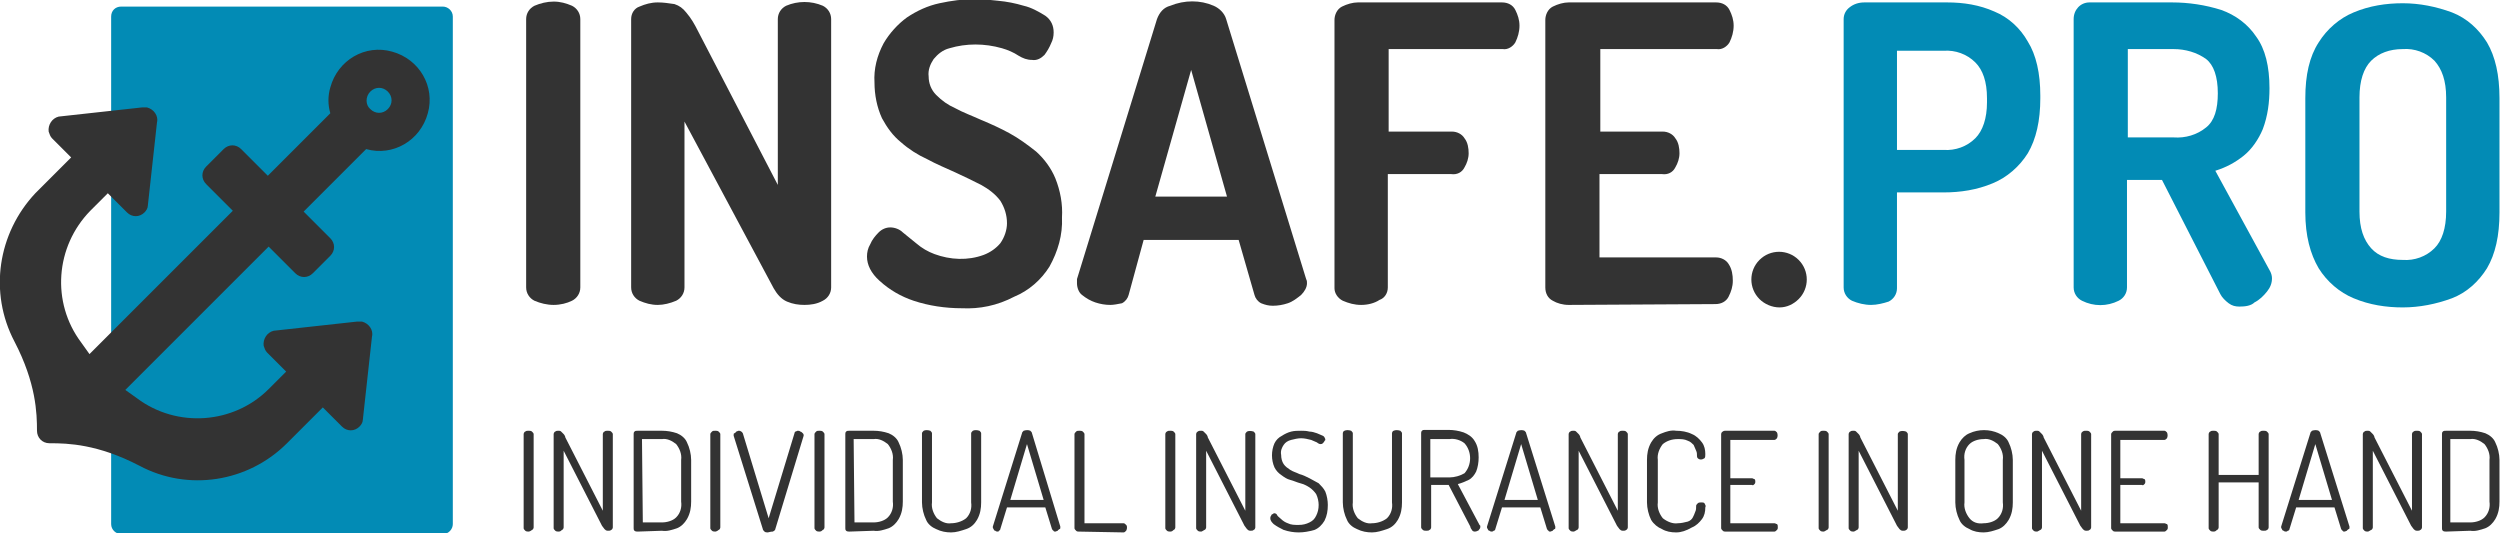
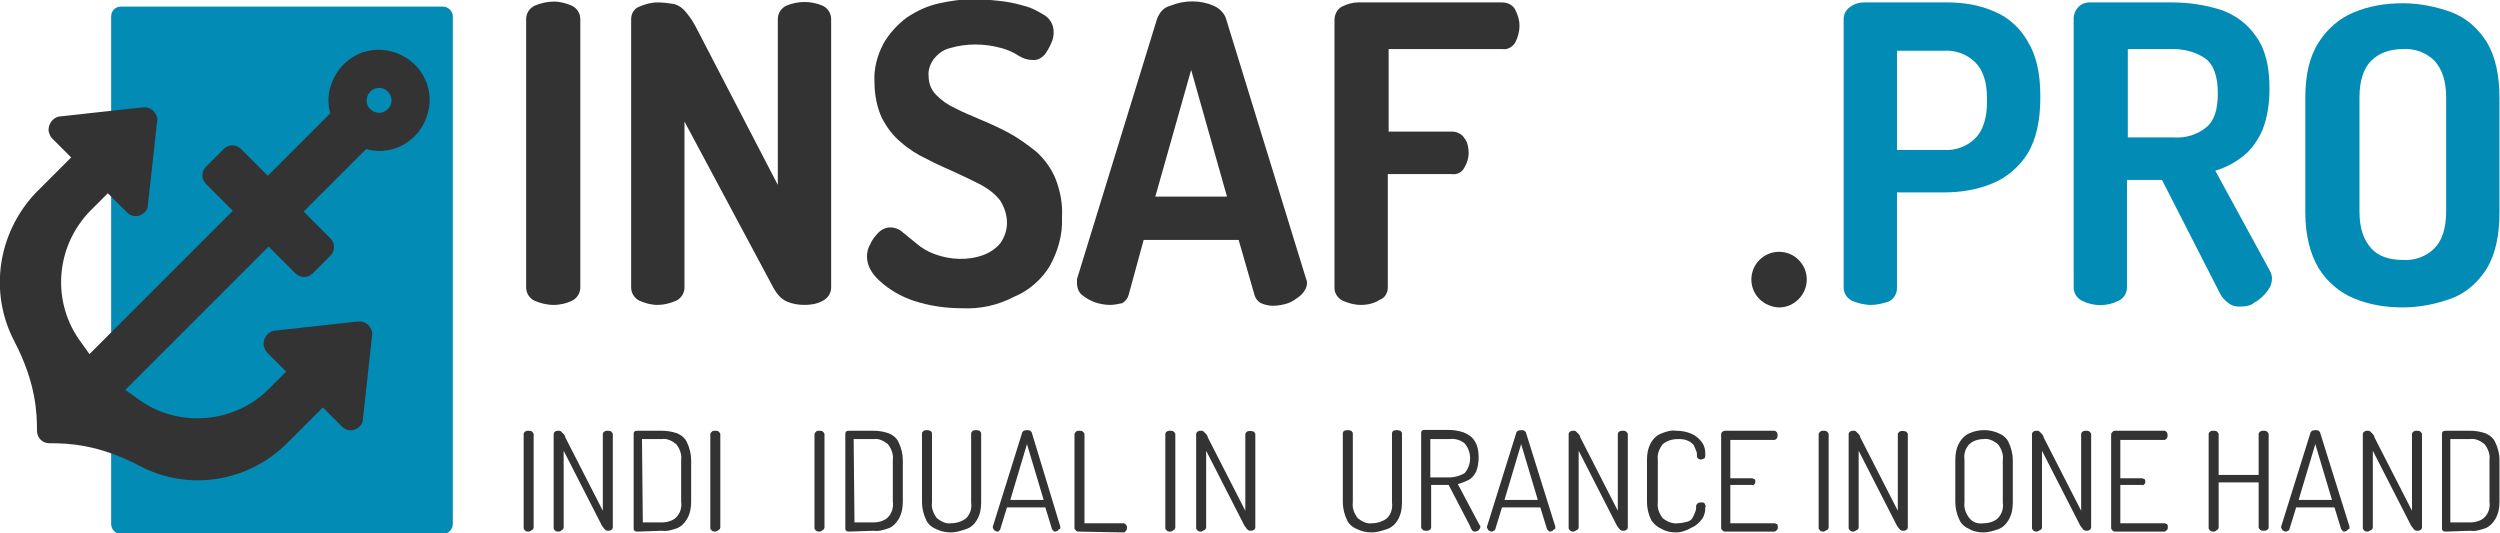
<svg xmlns="http://www.w3.org/2000/svg" version="1.1" id="Ebene_1" x="0px" y="0px" viewBox="0 0 300 64" xml:space="preserve">
  <g id="Gruppe_13" transform="translate(-40.762 -126.71)">
    <path id="Pfad_16" fill="#333333" d="M107.2,163.3c-0.8,0-1.6-0.2-2.3-0.5c-0.6-0.3-1-0.9-1-1.6V129c0-0.7,0.4-1.3,1-1.6 c0.7-0.3,1.5-0.5,2.3-0.5c0.8,0,1.5,0.2,2.2,0.5c0.6,0.3,1,0.9,1,1.6v32.2c0,0.7-0.4,1.3-1,1.6C108.8,163.1,108,163.3,107.2,163.3z " />
    <path id="Pfad_17" fill="#333333" d="M119.7,163.3c-0.8,0-1.5-0.2-2.2-0.5c-0.6-0.3-1-0.9-1-1.6V129c0-0.7,0.4-1.3,1-1.5 c0.7-0.3,1.4-0.5,2.2-0.5c0.7,0,1.3,0.1,2,0.2c0.6,0.2,1,0.5,1.4,1c0.6,0.7,1,1.4,1.4,2.2l9.6,18.5V129c0-0.7,0.4-1.3,1-1.6 c1.4-0.6,3-0.6,4.4,0c0.6,0.3,1,0.9,1,1.6v32.2c0,0.7-0.4,1.3-1,1.6c-0.7,0.4-1.5,0.5-2.2,0.5c-0.7,0-1.4-0.1-2.1-0.4 c-0.7-0.3-1.2-0.9-1.6-1.6l-10.7-20v19.9c0,0.7-0.4,1.3-1,1.6C121.2,163.1,120.4,163.3,119.7,163.3z" />
    <path id="Pfad_18" fill="#333333" d="M156.2,163.7c-2,0-4-0.3-5.8-0.9c-1.5-0.5-2.9-1.3-4.1-2.4c-1-0.9-1.5-1.9-1.5-2.9 c0-0.5,0.1-1,0.4-1.5c0.2-0.5,0.6-1,1-1.4c0.4-0.4,0.9-0.6,1.4-0.6c0.5,0,1.1,0.2,1.5,0.6c0.5,0.4,1,0.8,1.6,1.3 c0.7,0.6,1.4,1,2.2,1.3c1.9,0.7,4,0.8,5.9,0.1c0.8-0.3,1.5-0.8,2-1.4c0.5-0.7,0.8-1.6,0.8-2.4c0-1-0.3-1.9-0.8-2.7 c-0.6-0.8-1.4-1.4-2.3-1.9c-1-0.5-2-1-3.1-1.5c-1.1-0.5-2.3-1-3.4-1.6c-1.1-0.5-2.2-1.2-3.1-2c-1-0.8-1.7-1.8-2.3-2.9 c-0.6-1.3-0.9-2.8-0.9-4.3c-0.1-1.6,0.3-3.2,1.1-4.7c0.7-1.2,1.7-2.3,2.8-3.1c1.2-0.8,2.5-1.4,3.9-1.7c1.4-0.3,2.8-0.5,4.3-0.5 c0.9,0,1.8,0.1,2.7,0.2c1.1,0.1,2.1,0.3,3.1,0.6c0.9,0.2,1.8,0.7,2.6,1.2c0.7,0.5,1,1.2,1,2c0,0.5-0.1,0.9-0.3,1.3 c-0.2,0.5-0.5,1-0.8,1.4c-0.4,0.4-0.9,0.7-1.5,0.6c-0.6,0-1.1-0.2-1.6-0.5c-0.6-0.4-1.3-0.7-2-0.9c-2.1-0.6-4.3-0.6-6.3,0 c-0.8,0.2-1.4,0.7-1.9,1.3c-0.4,0.6-0.7,1.3-0.6,2.1c0,0.8,0.3,1.6,0.9,2.2c0.7,0.7,1.4,1.2,2.3,1.6c0.9,0.5,2,0.9,3.1,1.4 c1.2,0.5,2.3,1,3.4,1.6c1.1,0.6,2.2,1.4,3.2,2.2c1,0.9,1.8,2,2.3,3.2c0.6,1.5,0.9,3.1,0.8,4.7c0.1,2.1-0.5,4.1-1.5,5.9 c-1,1.6-2.5,2.9-4.2,3.6C160.4,163.4,158.3,163.8,156.2,163.7z" />
    <path id="Pfad_19" fill="#333333" d="M174,163.3c-0.6,0-1.2-0.1-1.8-0.3c-0.6-0.2-1.1-0.5-1.6-0.9c-0.4-0.3-0.6-0.9-0.6-1.4 c0-0.2,0-0.3,0-0.5l9.6-31.2c0.3-0.8,0.8-1.4,1.6-1.6c1.7-0.7,3.6-0.7,5.2,0c0.7,0.3,1.3,0.9,1.5,1.6l9.6,31.2 c0.1,0.2,0.1,0.3,0.1,0.5c0,0.5-0.3,1-0.7,1.4c-0.5,0.4-1,0.8-1.6,1c-0.6,0.2-1.2,0.3-1.8,0.3c-0.5,0-0.9-0.1-1.4-0.3 c-0.4-0.2-0.7-0.6-0.8-1l-1.9-6.6H178l-1.8,6.6c-0.1,0.4-0.4,0.8-0.8,1C174.9,163.2,174.4,163.3,174,163.3z M179.4,150.3h8.6 l-4.3-15.2L179.4,150.3z" />
    <path id="Pfad_20" fill="#333333" d="M204.1,163.3c-0.8,0-1.5-0.2-2.2-0.5c-0.6-0.3-1-0.9-1-1.5v-32.2c0-0.6,0.3-1.3,0.9-1.6 c0.6-0.3,1.3-0.5,1.9-0.5h17.3c0.7,0,1.3,0.3,1.6,0.9c0.3,0.6,0.5,1.2,0.5,1.9c0,0.7-0.2,1.4-0.5,2c-0.3,0.5-0.9,0.9-1.5,0.8h-13.7 v9.9h7.6c0.6,0,1.2,0.3,1.5,0.8c0.4,0.5,0.5,1.2,0.5,1.8c0,0.6-0.2,1.2-0.5,1.7c-0.3,0.6-0.9,0.9-1.6,0.8h-7.6v13.6 c0,0.7-0.4,1.3-1,1.5C205.7,163.1,204.9,163.3,204.1,163.3z" />
-     <path id="Pfad_21" fill="#333333" d="M229,163.3c-0.7,0-1.4-0.2-1.9-0.5c-0.6-0.3-0.9-0.9-0.9-1.6v-32.1c0-0.6,0.3-1.3,0.9-1.6 c0.6-0.3,1.3-0.5,1.9-0.5h17.7c0.7,0,1.3,0.3,1.6,0.9c0.3,0.6,0.5,1.2,0.5,1.9c0,0.7-0.2,1.4-0.5,2c-0.3,0.5-0.9,0.9-1.5,0.8h-14 v9.9h7.5c0.6,0,1.2,0.3,1.5,0.8c0.4,0.5,0.5,1.2,0.5,1.8c0,0.6-0.2,1.2-0.5,1.7c-0.3,0.6-0.9,0.9-1.6,0.8h-7.5v10h14 c0.6,0,1.2,0.3,1.5,0.8c0.4,0.6,0.5,1.3,0.5,2c0,0.7-0.2,1.3-0.5,1.9c-0.3,0.6-0.9,0.9-1.6,0.9L229,163.3z" />
    <path id="Pfad_22" fill="#333333" d="M254.3,163.6c-0.9,0-1.8-0.4-2.4-1c-1.3-1.3-1.3-3.4,0-4.7c1.3-1.3,3.4-1.3,4.7,0c0,0,0,0,0,0 c1.3,1.3,1.3,3.4,0,4.7c0,0,0,0,0,0C256,163.2,255.2,163.6,254.3,163.6z" />
    <path id="Pfad_23" fill="#028BB5" d="M265.3,163.3c-0.8,0-1.6-0.2-2.3-0.5c-0.6-0.3-1-0.9-1-1.6V129c0-0.6,0.3-1.1,0.7-1.4 c0.5-0.4,1.1-0.6,1.8-0.6h9.9c2,0,3.9,0.3,5.7,1.1c1.7,0.7,3.1,2,4,3.6c1,1.6,1.5,3.8,1.5,6.5v0.3c0,2.7-0.5,4.9-1.5,6.6 c-1,1.6-2.5,2.9-4.2,3.6c-1.9,0.8-3.9,1.1-5.9,1.1h-5.6v11.5c0,0.7-0.4,1.3-1,1.6C266.8,163.1,266,163.3,265.3,163.3z M268.4,144.7 h5.6c1.4,0.1,2.8-0.4,3.8-1.4c0.9-0.9,1.4-2.4,1.4-4.3v-0.5c0-2-0.5-3.4-1.4-4.3c-1-1-2.4-1.5-3.8-1.4h-5.6V144.7z" />
    <path id="Pfad_24" fill="#028BB5" d="M309.5,163.5c-0.5,0-0.9-0.1-1.3-0.4c-0.4-0.3-0.8-0.7-1-1.1l-7-13.7h-4.2v12.9 c0,0.7-0.4,1.3-1,1.6c-1.4,0.7-3,0.7-4.4,0c-0.6-0.3-1-0.9-1-1.6V129c0-1.1,0.8-2,1.9-2c0,0,0.1,0,0.1,0h9.8c2,0,4,0.3,5.9,0.9 c1.7,0.6,3.2,1.7,4.2,3.2c1.1,1.5,1.6,3.6,1.6,6.2c0,1.7-0.2,3.3-0.8,4.9c-0.5,1.2-1.3,2.4-2.3,3.2c-1,0.8-2.1,1.4-3.4,1.8 l6.6,12.1c0.1,0.2,0.2,0.5,0.2,0.8c0,0.6-0.2,1.1-0.6,1.6c-0.4,0.5-0.9,1-1.5,1.3C310.9,163.4,310.2,163.5,309.5,163.5z M296.1,143.2h5.5c1.4,0.1,2.8-0.3,3.9-1.2c1-0.8,1.4-2.2,1.4-4.1c0-2-0.5-3.4-1.4-4.1c-1.1-0.8-2.5-1.2-3.9-1.2h-5.5L296.1,143.2z " />
    <path id="Pfad_25" fill="#028BB5" d="M329.1,163.6c-2,0-4-0.3-5.9-1.1c-1.7-0.7-3.2-2-4.2-3.6c-1-1.7-1.6-3.9-1.6-6.7v-13.7 c0-2.8,0.5-5,1.6-6.7c1-1.6,2.5-2.9,4.2-3.6c1.9-0.8,3.9-1.1,5.9-1.1c2,0,4,0.4,5.9,1.1c1.8,0.7,3.2,2,4.2,3.6 c1,1.7,1.5,3.9,1.5,6.7v13.7c0,2.8-0.5,5-1.5,6.7c-1,1.6-2.4,2.9-4.2,3.6C333.1,163.2,331.1,163.6,329.1,163.6z M329.1,157.9 c1.4,0.1,2.8-0.4,3.8-1.4c0.9-0.9,1.4-2.4,1.4-4.4v-13.7c0-2-0.5-3.4-1.4-4.4c-1-1-2.4-1.5-3.8-1.4c-1.6,0-2.9,0.5-3.8,1.4 c-0.9,0.9-1.4,2.4-1.4,4.4v13.7c0,2,0.5,3.4,1.4,4.4C326.2,157.5,327.5,157.9,329.1,157.9L329.1,157.9z" />
    <path id="Pfad_26" fill="#333333" d="M104.2,190.5c-0.1,0-0.3,0-0.4-0.1c-0.1-0.1-0.2-0.2-0.2-0.3v-11.3c0-0.1,0.1-0.3,0.2-0.3 c0.1-0.1,0.2-0.1,0.4-0.1c0.1,0,0.3,0,0.4,0.1c0.1,0.1,0.2,0.2,0.2,0.3V190c0,0.1-0.1,0.3-0.2,0.3 C104.5,190.4,104.3,190.5,104.2,190.5z" />
    <path id="Pfad_27" fill="#333333" d="M107.8,190.5c-0.1,0-0.3,0-0.4-0.1c-0.1-0.1-0.2-0.2-0.2-0.3v-11.3c0-0.1,0.1-0.3,0.2-0.3 c0.1-0.1,0.2-0.1,0.4-0.1c0.1,0,0.2,0,0.3,0.1c0.1,0.1,0.2,0.2,0.3,0.3c0.1,0.1,0.2,0.3,0.2,0.4l4.5,8.8v-9.2 c0-0.1,0.1-0.3,0.2-0.3c0.1-0.1,0.2-0.1,0.4-0.1c0.1,0,0.3,0,0.4,0.1c0.1,0.1,0.2,0.2,0.2,0.3V190c0,0.1-0.1,0.3-0.2,0.3 c-0.1,0.1-0.2,0.1-0.4,0.1c-0.2,0-0.3-0.1-0.4-0.2c-0.1-0.1-0.2-0.3-0.3-0.4l-4.6-9v9.2c0,0.1-0.1,0.3-0.2,0.3 C108.1,190.4,108,190.5,107.8,190.5z" />
    <path id="Pfad_28" fill="#333333" d="M117.3,190.5c-0.1,0-0.3,0-0.4-0.1c-0.1-0.1-0.1-0.2-0.1-0.3v-11.3c0-0.1,0-0.2,0.1-0.3 c0.1-0.1,0.2-0.1,0.4-0.1h2.9c0.6,0,1.2,0.1,1.8,0.3c0.5,0.2,1,0.6,1.2,1.1c0.3,0.6,0.5,1.4,0.5,2.1v5c0,0.7-0.1,1.4-0.5,2.1 c-0.3,0.5-0.7,0.9-1.2,1.1c-0.6,0.2-1.2,0.4-1.8,0.3L117.3,190.5z M117.9,189.4h2.3c0.6,0,1.3-0.2,1.7-0.6c0.5-0.5,0.7-1.2,0.6-1.9 v-5c0.1-0.7-0.2-1.4-0.6-1.9c-0.5-0.4-1.1-0.7-1.7-0.6h-2.4L117.9,189.4z" />
    <path id="Pfad_29" fill="#333333" d="M126.6,190.5c-0.1,0-0.3,0-0.4-0.1c-0.1-0.1-0.2-0.2-0.2-0.3v-11.3c0-0.1,0.1-0.2,0.2-0.3 c0.1-0.1,0.2-0.1,0.4-0.1c0.1,0,0.3,0,0.4,0.1c0.1,0.1,0.2,0.2,0.2,0.3V190c0,0.1-0.1,0.3-0.2,0.3 C126.9,190.4,126.7,190.5,126.6,190.5z" />
-     <path id="Pfad_30" fill="#333333" d="M132.9,190.6c-0.1,0-0.3,0-0.4-0.1c-0.1-0.1-0.2-0.2-0.2-0.3l-3.5-11.2c0,0,0-0.1,0-0.1 c0-0.1,0-0.2,0.1-0.2c0.1-0.1,0.2-0.1,0.2-0.2c0.1,0,0.2-0.1,0.3-0.1c0.1,0,0.2,0,0.3,0.1c0.1,0,0.1,0.1,0.2,0.2l3.1,10.2l3.1-10.2 c0-0.1,0.1-0.2,0.1-0.2c0.1,0,0.2-0.1,0.3-0.1c0.1,0,0.2,0,0.3,0.1c0.1,0,0.2,0.1,0.3,0.2c0.1,0.1,0.1,0.2,0.1,0.2c0,0,0,0,0,0 c0,0,0,0,0,0.1l-3.4,11.2c0,0.1-0.1,0.2-0.3,0.3C133.2,190.5,133,190.6,132.9,190.6z" />
    <path id="Pfad_31" fill="#333333" d="M139.1,190.5c-0.1,0-0.3,0-0.4-0.1c-0.1-0.1-0.2-0.2-0.2-0.3v-11.3c0-0.1,0.1-0.2,0.2-0.3 c0.1-0.1,0.2-0.1,0.4-0.1c0.1,0,0.3,0,0.4,0.1c0.1,0.1,0.2,0.2,0.2,0.3V190c0,0.1-0.1,0.3-0.2,0.3 C139.4,190.4,139.3,190.5,139.1,190.5z" />
    <path id="Pfad_32" fill="#333333" d="M142.7,190.5c-0.1,0-0.3,0-0.4-0.1c-0.1-0.1-0.1-0.2-0.1-0.3v-11.3c0-0.1,0-0.2,0.1-0.3 c0.1-0.1,0.2-0.1,0.4-0.1h2.9c0.6,0,1.2,0.1,1.8,0.3c0.5,0.2,1,0.6,1.2,1.1c0.3,0.6,0.5,1.4,0.5,2.1v5c0,0.7-0.1,1.4-0.5,2.1 c-0.3,0.5-0.7,0.9-1.2,1.1c-0.6,0.2-1.2,0.4-1.8,0.3L142.7,190.5z M143.3,189.4h2.3c0.6,0,1.3-0.2,1.7-0.6c0.5-0.5,0.7-1.2,0.6-1.9 v-5c0.1-0.7-0.2-1.4-0.6-1.9c-0.5-0.4-1.1-0.7-1.7-0.6h-2.4L143.3,189.4z" />
    <path id="Pfad_33" fill="#333333" d="M154.9,190.6c-0.6,0-1.2-0.1-1.8-0.4c-0.5-0.2-1-0.6-1.2-1.1c-0.3-0.6-0.5-1.4-0.5-2.1v-8.3 c0-0.1,0.1-0.2,0.2-0.3c0.2-0.1,0.5-0.1,0.8,0c0.1,0.1,0.2,0.2,0.2,0.3v8.3c-0.1,0.7,0.2,1.4,0.6,1.9c0.5,0.4,1.1,0.7,1.7,0.6 c0.6,0,1.3-0.2,1.8-0.6c0.5-0.5,0.7-1.2,0.6-1.9v-8.3c0-0.1,0.1-0.2,0.2-0.3c0.2-0.1,0.5-0.1,0.8,0c0.1,0.1,0.2,0.2,0.2,0.3v8.3 c0,0.7-0.1,1.4-0.5,2.1c-0.3,0.5-0.7,0.9-1.3,1.1C156.1,190.4,155.5,190.6,154.9,190.6z" />
    <path id="Pfad_34" fill="#333333" d="M160.5,190.5c-0.1,0-0.2,0-0.3-0.1c-0.1,0-0.2-0.1-0.2-0.2c-0.1-0.1-0.1-0.2-0.1-0.2 c0,0,0-0.1,0-0.1l3.5-11.2c0-0.1,0.1-0.2,0.2-0.3c0.3-0.1,0.6-0.1,0.8,0c0.1,0.1,0.2,0.2,0.2,0.3l3.4,11.2c0,0,0,0.1,0,0.1 c0,0.1,0,0.2-0.1,0.2c-0.1,0.1-0.2,0.1-0.2,0.2c-0.1,0-0.2,0.1-0.3,0.1c-0.1,0-0.2,0-0.2-0.1c-0.1,0-0.1-0.1-0.2-0.2l-0.8-2.6h-4.6 l-0.8,2.6c0,0.1-0.1,0.2-0.2,0.2C160.7,190.4,160.6,190.5,160.5,190.5z M162,186.7h4l-2-6.7L162,186.7z" />
    <path id="Pfad_35" fill="#333333" d="M170.2,190.5c-0.1,0-0.2,0-0.3-0.1c-0.1-0.1-0.2-0.2-0.2-0.3v-11.3c0-0.1,0.1-0.2,0.2-0.3 c0.1-0.1,0.2-0.1,0.4-0.1c0.1,0,0.3,0,0.4,0.1c0.1,0.1,0.2,0.2,0.2,0.3v10.7h4.7c0.1,0,0.2,0.1,0.3,0.2c0.1,0.1,0.1,0.2,0.1,0.3 c0,0.1,0,0.2-0.1,0.4c-0.1,0.1-0.2,0.2-0.3,0.2L170.2,190.5z" />
    <path id="Pfad_36" fill="#333333" d="M181.2,190.5c-0.1,0-0.3,0-0.4-0.1c-0.1-0.1-0.2-0.2-0.2-0.3v-11.3c0-0.1,0.1-0.3,0.2-0.3 c0.1-0.1,0.2-0.1,0.4-0.1c0.1,0,0.3,0,0.4,0.1c0.1,0.1,0.2,0.2,0.2,0.3V190c0,0.1-0.1,0.3-0.2,0.3 C181.5,190.4,181.4,190.5,181.2,190.5z" />
    <path id="Pfad_37" fill="#333333" d="M184.9,190.5c-0.1,0-0.3,0-0.4-0.1c-0.1-0.1-0.2-0.2-0.2-0.3v-11.3c0-0.1,0.1-0.3,0.2-0.3 c0.1-0.1,0.2-0.1,0.4-0.1c0.1,0,0.2,0,0.3,0.1c0.1,0.1,0.2,0.2,0.3,0.3c0.1,0.1,0.2,0.3,0.2,0.4l4.5,8.8v-9.2 c0-0.1,0.1-0.2,0.2-0.3c0.2-0.1,0.5-0.1,0.8,0c0.1,0.1,0.2,0.2,0.2,0.3V190c0,0.1-0.1,0.3-0.2,0.3c-0.1,0.1-0.2,0.1-0.4,0.1 c-0.2,0-0.3-0.1-0.4-0.2c-0.1-0.1-0.2-0.3-0.3-0.4l-4.6-9v9.2c0,0.1-0.1,0.3-0.2,0.3C185.1,190.4,185,190.5,184.9,190.5z" />
-     <path id="Pfad_38" fill="#333333" d="M196.6,190.6c-0.6,0-1.2-0.1-1.8-0.3c-0.4-0.2-0.8-0.4-1.2-0.7c-0.2-0.2-0.4-0.4-0.4-0.7 c0-0.1,0-0.2,0.1-0.3c0-0.1,0.1-0.2,0.2-0.2c0.1-0.1,0.1-0.1,0.2-0.1c0.1,0,0.3,0.1,0.3,0.2c0.1,0.2,0.3,0.3,0.5,0.5 c0.2,0.2,0.5,0.4,0.8,0.5c0.4,0.2,0.8,0.2,1.3,0.2c0.5,0,0.9-0.1,1.3-0.3c0.4-0.2,0.6-0.4,0.8-0.8c0.2-0.4,0.3-0.8,0.3-1.3 c0-0.4-0.1-0.9-0.3-1.3c-0.2-0.3-0.5-0.6-0.8-0.8c-0.3-0.2-0.7-0.4-1.1-0.5c-0.4-0.1-0.8-0.3-1.2-0.4c-0.4-0.1-0.7-0.3-1.1-0.6 c-0.3-0.2-0.6-0.5-0.8-0.9c-0.4-0.9-0.4-2,0-2.9c0.2-0.4,0.5-0.7,0.9-0.9c0.3-0.2,0.7-0.4,1.1-0.5c0.4-0.1,0.8-0.1,1.2-0.1 c0.3,0,0.6,0,1,0.1c0.3,0,0.6,0.1,0.9,0.2c0.2,0.1,0.5,0.2,0.7,0.3c0.2,0.1,0.2,0.2,0.3,0.4c0,0.1,0,0.2-0.1,0.2 c0,0.1-0.1,0.2-0.2,0.3c-0.1,0.1-0.2,0.1-0.3,0.1c-0.1,0-0.3-0.1-0.4-0.2c-0.2-0.1-0.5-0.2-0.7-0.3c-0.4-0.1-0.8-0.2-1.2-0.2 c-0.4,0-0.8,0.1-1.2,0.2c-0.4,0.1-0.7,0.3-0.9,0.6c-0.2,0.3-0.4,0.7-0.3,1.2c0,0.4,0.1,0.8,0.3,1.1c0.2,0.3,0.5,0.5,0.8,0.7 c0.3,0.2,0.7,0.3,1.1,0.5c0.4,0.1,0.8,0.3,1.2,0.5c0.4,0.2,0.7,0.4,1.1,0.6c0.3,0.3,0.6,0.6,0.8,1c0.2,0.5,0.3,1.1,0.3,1.6 c0,0.7-0.1,1.3-0.4,1.9c-0.3,0.5-0.7,0.9-1.2,1.1C197.8,190.5,197.2,190.6,196.6,190.6z" />
    <path id="Pfad_39" fill="#333333" d="M205.4,190.6c-0.6,0-1.2-0.1-1.8-0.4c-0.5-0.2-1-0.6-1.2-1.1c-0.3-0.6-0.5-1.4-0.5-2.1v-8.3 c0-0.1,0.1-0.3,0.2-0.3c0.2-0.1,0.5-0.1,0.8,0c0.1,0.1,0.2,0.2,0.2,0.3v8.3c-0.1,0.7,0.2,1.4,0.6,1.9c0.5,0.4,1.1,0.7,1.7,0.6 c0.6,0,1.3-0.2,1.8-0.6c0.5-0.5,0.7-1.2,0.6-1.9v-8.3c0-0.1,0.1-0.3,0.2-0.3c0.2-0.1,0.5-0.1,0.8,0c0.1,0.1,0.2,0.2,0.2,0.3v8.3 c0,0.7-0.1,1.4-0.5,2.1c-0.3,0.5-0.7,0.9-1.3,1.1C206.6,190.4,206,190.6,205.4,190.6z" />
    <path id="Pfad_40" fill="#333333" d="M217.7,190.5c-0.1,0-0.3-0.1-0.3-0.2c-0.1-0.1-0.2-0.3-0.2-0.4l-2.6-5h-2.1v5.1 c0,0.1-0.1,0.3-0.2,0.3c-0.1,0.1-0.2,0.1-0.4,0.1c-0.1,0-0.3,0-0.4-0.1c-0.1-0.1-0.2-0.2-0.2-0.3v-11.3c0-0.1,0-0.2,0.1-0.3 c0.1-0.1,0.2-0.1,0.3-0.1h2.9c0.6,0,1.2,0.1,1.8,0.3c0.5,0.2,1,0.5,1.3,1c0.4,0.6,0.5,1.3,0.5,2c0,0.6-0.1,1.2-0.3,1.7 c-0.2,0.4-0.5,0.8-0.9,1c-0.4,0.2-0.9,0.4-1.3,0.5l2.6,4.9c0,0,0.1,0.1,0.1,0.1c0,0,0,0.1,0,0.1c0,0.1,0,0.2-0.1,0.3 c-0.1,0.1-0.1,0.2-0.2,0.2C217.9,190.5,217.8,190.5,217.7,190.5z M212.4,184h2.3c0.6,0,1.3-0.2,1.8-0.5c0.9-1,0.9-2.6,0-3.6 c-0.5-0.4-1.2-0.6-1.8-0.5h-2.3V184z" />
    <path id="Pfad_41" fill="#333333" d="M219.8,190.5c-0.1,0-0.2,0-0.3-0.1c-0.1,0-0.2-0.1-0.2-0.2c-0.1-0.1-0.1-0.2-0.1-0.2 c0,0,0-0.1,0-0.1l3.5-11.2c0-0.1,0.1-0.2,0.2-0.3c0.3-0.1,0.6-0.1,0.8,0c0.1,0.1,0.2,0.2,0.2,0.3l3.5,11.2c0,0,0,0.1,0,0.1 c0,0.1,0,0.2-0.1,0.2c-0.1,0.1-0.2,0.1-0.2,0.2c-0.1,0-0.2,0.1-0.3,0.1c-0.1,0-0.2,0-0.2-0.1c-0.1,0-0.1-0.1-0.2-0.2l-0.8-2.6H221 l-0.8,2.6c0,0.1-0.1,0.2-0.2,0.2C220,190.4,219.9,190.5,219.8,190.5z M221.3,186.7h4l-2-6.7L221.3,186.7z" />
    <path id="Pfad_42" fill="#333333" d="M229.6,190.5c-0.1,0-0.3,0-0.4-0.1c-0.1-0.1-0.2-0.2-0.2-0.3v-11.3c0-0.1,0.1-0.3,0.2-0.3 c0.1-0.1,0.2-0.1,0.4-0.1c0.1,0,0.2,0,0.3,0.1c0.1,0.1,0.2,0.2,0.3,0.3c0.1,0.1,0.2,0.3,0.2,0.4l4.5,8.8v-9.2 c0-0.1,0.1-0.3,0.2-0.3c0.1-0.1,0.2-0.1,0.4-0.1c0.1,0,0.3,0,0.4,0.1c0.1,0.1,0.2,0.2,0.2,0.3V190c0,0.1-0.1,0.3-0.2,0.3 c-0.1,0.1-0.2,0.1-0.4,0.1c-0.2,0-0.3-0.1-0.4-0.2c-0.1-0.1-0.2-0.3-0.3-0.4l-4.6-9v9.2c0,0.1-0.1,0.3-0.2,0.3 C229.8,190.4,229.7,190.5,229.6,190.5z" />
    <path id="Pfad_43" fill="#333333" d="M241.9,190.6c-0.6,0-1.2-0.1-1.7-0.4c-0.5-0.2-1-0.6-1.3-1.1c-0.3-0.6-0.5-1.4-0.5-2.1v-5.1 c0-0.7,0.1-1.4,0.5-2.1c0.3-0.5,0.7-0.9,1.3-1.1c0.5-0.2,1.1-0.4,1.7-0.3c0.6,0,1.3,0.1,1.9,0.4c0.5,0.2,0.9,0.6,1.2,1 c0.3,0.4,0.4,0.9,0.4,1.4c0,0.2,0,0.4-0.1,0.5c-0.3,0.2-0.6,0.2-0.8,0c-0.1-0.1-0.1-0.2-0.1-0.3c0-0.2,0-0.4-0.1-0.6 c-0.1-0.2-0.2-0.5-0.3-0.7c-0.2-0.2-0.4-0.4-0.7-0.5c-0.4-0.2-0.8-0.2-1.2-0.2c-0.7,0-1.3,0.2-1.8,0.6c-0.4,0.5-0.7,1.2-0.6,1.9 v5.1c-0.1,0.7,0.2,1.4,0.6,1.9c0.5,0.4,1.2,0.7,1.8,0.6c0.4,0,0.8-0.1,1.2-0.2c0.3-0.1,0.5-0.3,0.6-0.5c0.1-0.2,0.2-0.4,0.3-0.7 c0.1-0.2,0.1-0.4,0.1-0.7c0-0.1,0.1-0.2,0.2-0.3c0.1-0.1,0.3-0.1,0.4-0.1c0.2,0,0.3,0,0.4,0.1c0.1,0.2,0.2,0.3,0.1,0.5 c0,0.5-0.1,1-0.4,1.4c-0.3,0.4-0.7,0.8-1.2,1C243.1,190.4,242.5,190.6,241.9,190.6z" />
    <path id="Pfad_44" fill="#333333" d="M247.8,190.5c-0.1,0-0.2,0-0.3-0.1c-0.1-0.1-0.2-0.2-0.2-0.3v-11.3c0-0.1,0.1-0.3,0.2-0.3 c0.1-0.1,0.2-0.1,0.3-0.1h5.9c0.1,0,0.2,0.1,0.3,0.2c0.1,0.2,0.1,0.5,0,0.7c-0.1,0.1-0.2,0.2-0.3,0.2h-5.3v4.6h2.6 c0.1,0,0.2,0.1,0.3,0.1c0.1,0.1,0.1,0.2,0.1,0.3c0,0.1,0,0.2-0.1,0.3c-0.1,0.1-0.2,0.2-0.3,0.1h-2.6v4.6h5.3c0.1,0,0.2,0.1,0.3,0.1 c0.1,0.1,0.1,0.2,0.1,0.4c0,0.1,0,0.2-0.1,0.3c-0.1,0.1-0.2,0.2-0.3,0.2L247.8,190.5z" />
    <path id="Pfad_45" fill="#333333" d="M259.6,190.5c-0.1,0-0.3,0-0.4-0.1c-0.1-0.1-0.2-0.2-0.2-0.3v-11.3c0-0.1,0.1-0.2,0.2-0.3 c0.1-0.1,0.2-0.1,0.4-0.1c0.1,0,0.3,0,0.4,0.1c0.1,0.1,0.2,0.2,0.2,0.3V190c0,0.1-0.1,0.3-0.2,0.3 C259.8,190.4,259.7,190.5,259.6,190.5z" />
    <path id="Pfad_46" fill="#333333" d="M263.2,190.5c-0.1,0-0.3,0-0.4-0.1c-0.1-0.1-0.2-0.2-0.2-0.3v-11.3c0-0.1,0.1-0.3,0.2-0.3 c0.1-0.1,0.2-0.1,0.4-0.1c0.1,0,0.2,0,0.3,0.1c0.1,0.1,0.2,0.2,0.3,0.3c0.1,0.1,0.2,0.3,0.2,0.4l4.5,8.8v-9.2 c0-0.1,0.1-0.2,0.2-0.3c0.2-0.1,0.5-0.1,0.8,0c0.1,0.1,0.2,0.2,0.2,0.3V190c0,0.1-0.1,0.3-0.2,0.3c-0.1,0.1-0.2,0.1-0.4,0.1 c-0.2,0-0.3-0.1-0.4-0.2c-0.1-0.1-0.2-0.3-0.3-0.4l-4.6-9v9.2c0,0.1-0.1,0.3-0.2,0.3C263.4,190.4,263.3,190.5,263.2,190.5z" />
    <path id="Pfad_47" fill="#333333" d="M278.8,190.6c-0.6,0-1.2-0.1-1.7-0.4c-0.5-0.2-1-0.6-1.2-1.1c-0.3-0.6-0.5-1.4-0.5-2.1v-5.1 c0-0.7,0.1-1.4,0.5-2.1c0.3-0.5,0.7-0.9,1.2-1.1c1.1-0.5,2.4-0.5,3.5,0c0.5,0.2,1,0.6,1.2,1.1c0.3,0.6,0.5,1.4,0.5,2.1v5.1 c0,0.7-0.1,1.4-0.5,2.1c-0.3,0.5-0.7,0.9-1.2,1.1C280,190.4,279.4,190.6,278.8,190.6z M278.8,189.5c0.6,0,1.3-0.2,1.7-0.6 c0.5-0.5,0.7-1.2,0.6-1.9v-5.1c0.1-0.7-0.2-1.4-0.6-1.9c-0.5-0.4-1.1-0.7-1.7-0.6c-0.6,0-1.3,0.2-1.7,0.6c-0.5,0.5-0.7,1.2-0.6,1.9 v5.1c-0.1,0.7,0.2,1.4,0.6,1.9C277.5,189.4,278.1,189.6,278.8,189.5z" />
    <path id="Pfad_48" fill="#333333" d="M285.2,190.5c-0.1,0-0.3,0-0.4-0.1c-0.1-0.1-0.2-0.2-0.2-0.3v-11.3c0-0.1,0.1-0.3,0.2-0.3 c0.1-0.1,0.2-0.1,0.4-0.1c0.1,0,0.2,0,0.3,0.1c0.1,0.1,0.2,0.2,0.3,0.3c0.1,0.1,0.2,0.3,0.2,0.4l4.5,8.8v-9.2 c0-0.1,0.1-0.3,0.2-0.3c0.1-0.1,0.2-0.1,0.4-0.1c0.1,0,0.3,0,0.4,0.1c0.1,0.1,0.2,0.2,0.2,0.3V190c0,0.1-0.1,0.3-0.2,0.3 c-0.1,0.1-0.2,0.1-0.4,0.1c-0.2,0-0.3-0.1-0.4-0.2c-0.1-0.1-0.2-0.3-0.3-0.4l-4.6-9v9.2c0,0.1-0.1,0.3-0.2,0.3 C285.4,190.4,285.3,190.5,285.2,190.5z" />
    <path id="Pfad_49" fill="#333333" d="M294.6,190.5c-0.1,0-0.2,0-0.3-0.1c-0.1-0.1-0.2-0.2-0.2-0.3v-11.3c0-0.1,0.1-0.2,0.2-0.3 c0.1-0.1,0.2-0.1,0.3-0.1h5.9c0.1,0,0.2,0.1,0.3,0.2c0.1,0.2,0.1,0.5,0,0.7c-0.1,0.1-0.2,0.2-0.3,0.2h-5.3v4.6h2.6 c0.1,0,0.2,0.1,0.3,0.1c0.1,0.1,0.1,0.2,0.1,0.3c0,0.1,0,0.2-0.1,0.3c-0.1,0.1-0.2,0.2-0.3,0.1h-2.6v4.6h5.3c0.1,0,0.2,0.1,0.3,0.1 c0.1,0.1,0.1,0.2,0.1,0.4c0,0.1,0,0.2-0.1,0.3c-0.1,0.1-0.2,0.2-0.3,0.2L294.6,190.5z" />
    <path id="Pfad_50" fill="#333333" d="M306.4,190.5c-0.1,0-0.3,0-0.4-0.1c-0.1-0.1-0.2-0.2-0.2-0.3v-11.3c0-0.1,0.1-0.3,0.2-0.3 c0.1-0.1,0.2-0.1,0.4-0.1c0.1,0,0.3,0,0.4,0.1c0.1,0.1,0.2,0.2,0.2,0.3v4.9h4.8v-4.9c0-0.1,0.1-0.3,0.2-0.3 c0.1-0.1,0.2-0.1,0.4-0.1c0.1,0,0.3,0,0.4,0.1c0.1,0.1,0.2,0.2,0.2,0.3V190c0,0.1-0.1,0.3-0.2,0.3c-0.1,0.1-0.2,0.1-0.4,0.1 c-0.1,0-0.3,0-0.4-0.1c-0.1-0.1-0.2-0.2-0.2-0.3v-5.4H307v5.4c0,0.1-0.1,0.3-0.2,0.3C306.7,190.4,306.6,190.5,306.4,190.5z" />
    <path id="Pfad_51" fill="#333333" d="M315.1,190.5c-0.1,0-0.2,0-0.3-0.1c-0.1,0-0.2-0.1-0.2-0.2c-0.1-0.1-0.1-0.2-0.1-0.2 c0,0,0-0.1,0-0.1l3.5-11.2c0-0.1,0.1-0.2,0.2-0.3c0.3-0.1,0.6-0.1,0.8,0c0.1,0.1,0.2,0.2,0.2,0.3l3.5,11.2c0,0,0,0.1,0,0.1 c0,0.1,0,0.2-0.1,0.2c-0.1,0.1-0.2,0.1-0.2,0.2c-0.1,0-0.2,0.1-0.3,0.1c-0.1,0-0.2,0-0.2-0.1c-0.1,0-0.1-0.1-0.2-0.2l-0.8-2.6h-4.6 l-0.8,2.6c0,0.1-0.1,0.2-0.2,0.2C315.3,190.4,315.2,190.5,315.1,190.5z M316.6,186.7h4l-2-6.7L316.6,186.7z" />
    <path id="Pfad_52" fill="#333333" d="M324.9,190.5c-0.1,0-0.3,0-0.4-0.1c-0.1-0.1-0.2-0.2-0.2-0.3v-11.3c0-0.1,0.1-0.3,0.2-0.3 c0.1-0.1,0.2-0.1,0.4-0.1c0.1,0,0.2,0,0.3,0.1c0.1,0.1,0.2,0.2,0.3,0.3c0.1,0.1,0.2,0.3,0.2,0.4l4.5,8.8v-9.2 c0-0.1,0.1-0.3,0.2-0.3c0.1-0.1,0.2-0.1,0.4-0.1c0.1,0,0.3,0,0.4,0.1c0.1,0.1,0.2,0.2,0.2,0.3V190c0,0.1-0.1,0.3-0.2,0.3 c-0.1,0.1-0.2,0.1-0.4,0.1c-0.2,0-0.3-0.1-0.4-0.2c-0.1-0.1-0.2-0.3-0.3-0.4l-4.6-9v9.2c0,0.1-0.1,0.3-0.2,0.3 C325.1,190.4,325,190.5,324.9,190.5z" />
    <path id="Pfad_53" fill="#333333" d="M334.3,190.5c-0.1,0-0.3,0-0.4-0.1c-0.1-0.1-0.1-0.2-0.1-0.3v-11.3c0-0.1,0-0.2,0.1-0.3 c0.1-0.1,0.2-0.1,0.4-0.1h2.9c0.6,0,1.2,0.1,1.8,0.3c0.5,0.2,1,0.6,1.2,1.1c0.3,0.6,0.5,1.4,0.5,2.1v5c0,0.7-0.1,1.4-0.5,2.1 c-0.3,0.5-0.7,0.9-1.2,1.1c-0.6,0.2-1.2,0.4-1.8,0.3L334.3,190.5z M334.9,189.4h2.3c0.6,0,1.3-0.2,1.7-0.6c0.5-0.5,0.7-1.2,0.6-1.9 v-5c0.1-0.7-0.2-1.4-0.6-1.9c-0.5-0.4-1.1-0.7-1.7-0.6h-2.4V189.4z" />
    <path id="Rechteck_1" fill="#028BB5" d="M55.3,127.5h38.6c0.6,0,1.2,0.5,1.2,1.2v60.9c0,0.6-0.5,1.2-1.2,1.2H55.3 c-0.6,0-1.2-0.5-1.2-1.2v-60.9C54.1,128,54.6,127.5,55.3,127.5z" />
    <path id="Pfad_54" fill="#333333" d="M42.5,167.7c2.6,5,2.7,8.6,2.7,10.7c0,0.8,0.6,1.5,1.5,1.5c0,0,0,0,0.1,0 c2.1,0,5.7,0.1,10.7,2.7c5.8,3.1,13,2,17.7-2.7l4.3-4.3l2.3,2.3c0.6,0.6,1.5,0.6,2.1,0c0.2-0.2,0.4-0.5,0.4-0.8l1.1-10 c0.2-0.8-0.4-1.6-1.2-1.8c-0.2,0-0.4,0-0.6,0l-10,1.1c-0.8,0.2-1.3,1-1.2,1.8c0.1,0.3,0.2,0.6,0.4,0.8l2.3,2.3l-2.1,2.1 c-4.2,4.2-11,4.7-15.8,1.1l-1.4-1l17.2-17.2l3.2,3.2c0.6,0.6,1.5,0.6,2.1,0c0,0,0,0,0,0l2.1-2.1c0.6-0.6,0.6-1.5,0-2.1l-3.2-3.2 l7.5-7.5c3.2,0.9,6.5-1,7.4-4.3c0.9-3.2-1-6.5-4.3-7.4c-3.2-0.9-6.5,1-7.4,4.3c-0.3,1-0.3,2.1,0,3.1l-7.5,7.5l-3.2-3.2 c-0.6-0.6-1.5-0.6-2.1,0l-2.1,2.1c-0.6,0.6-0.6,1.5,0,2.1c0,0,0,0,0,0l3.2,3.2l-17.2,17.2l-1-1.4c-3.6-4.8-3.1-11.5,1.1-15.8 l2.1-2.1l2.3,2.3c0.6,0.6,1.5,0.6,2.1,0c0.2-0.2,0.4-0.5,0.4-0.8l1.1-10c0.2-0.8-0.4-1.6-1.2-1.8c-0.2,0-0.4,0-0.6,0l-10,1.1 c-0.8,0.2-1.3,1-1.2,1.8c0.1,0.3,0.2,0.6,0.4,0.8l2.3,2.3l-4.3,4.3C40.5,154.7,39.4,161.8,42.5,167.7z M85.2,137.7 c0.6-0.6,1.5-0.6,2.1,0c0.6,0.6,0.6,1.5,0,2.1c-0.6,0.6-1.5,0.6-2.1,0c0,0,0,0,0,0C84.6,139.3,84.6,138.3,85.2,137.7 C85.2,137.8,85.2,137.8,85.2,137.7z" />
  </g>
</svg>